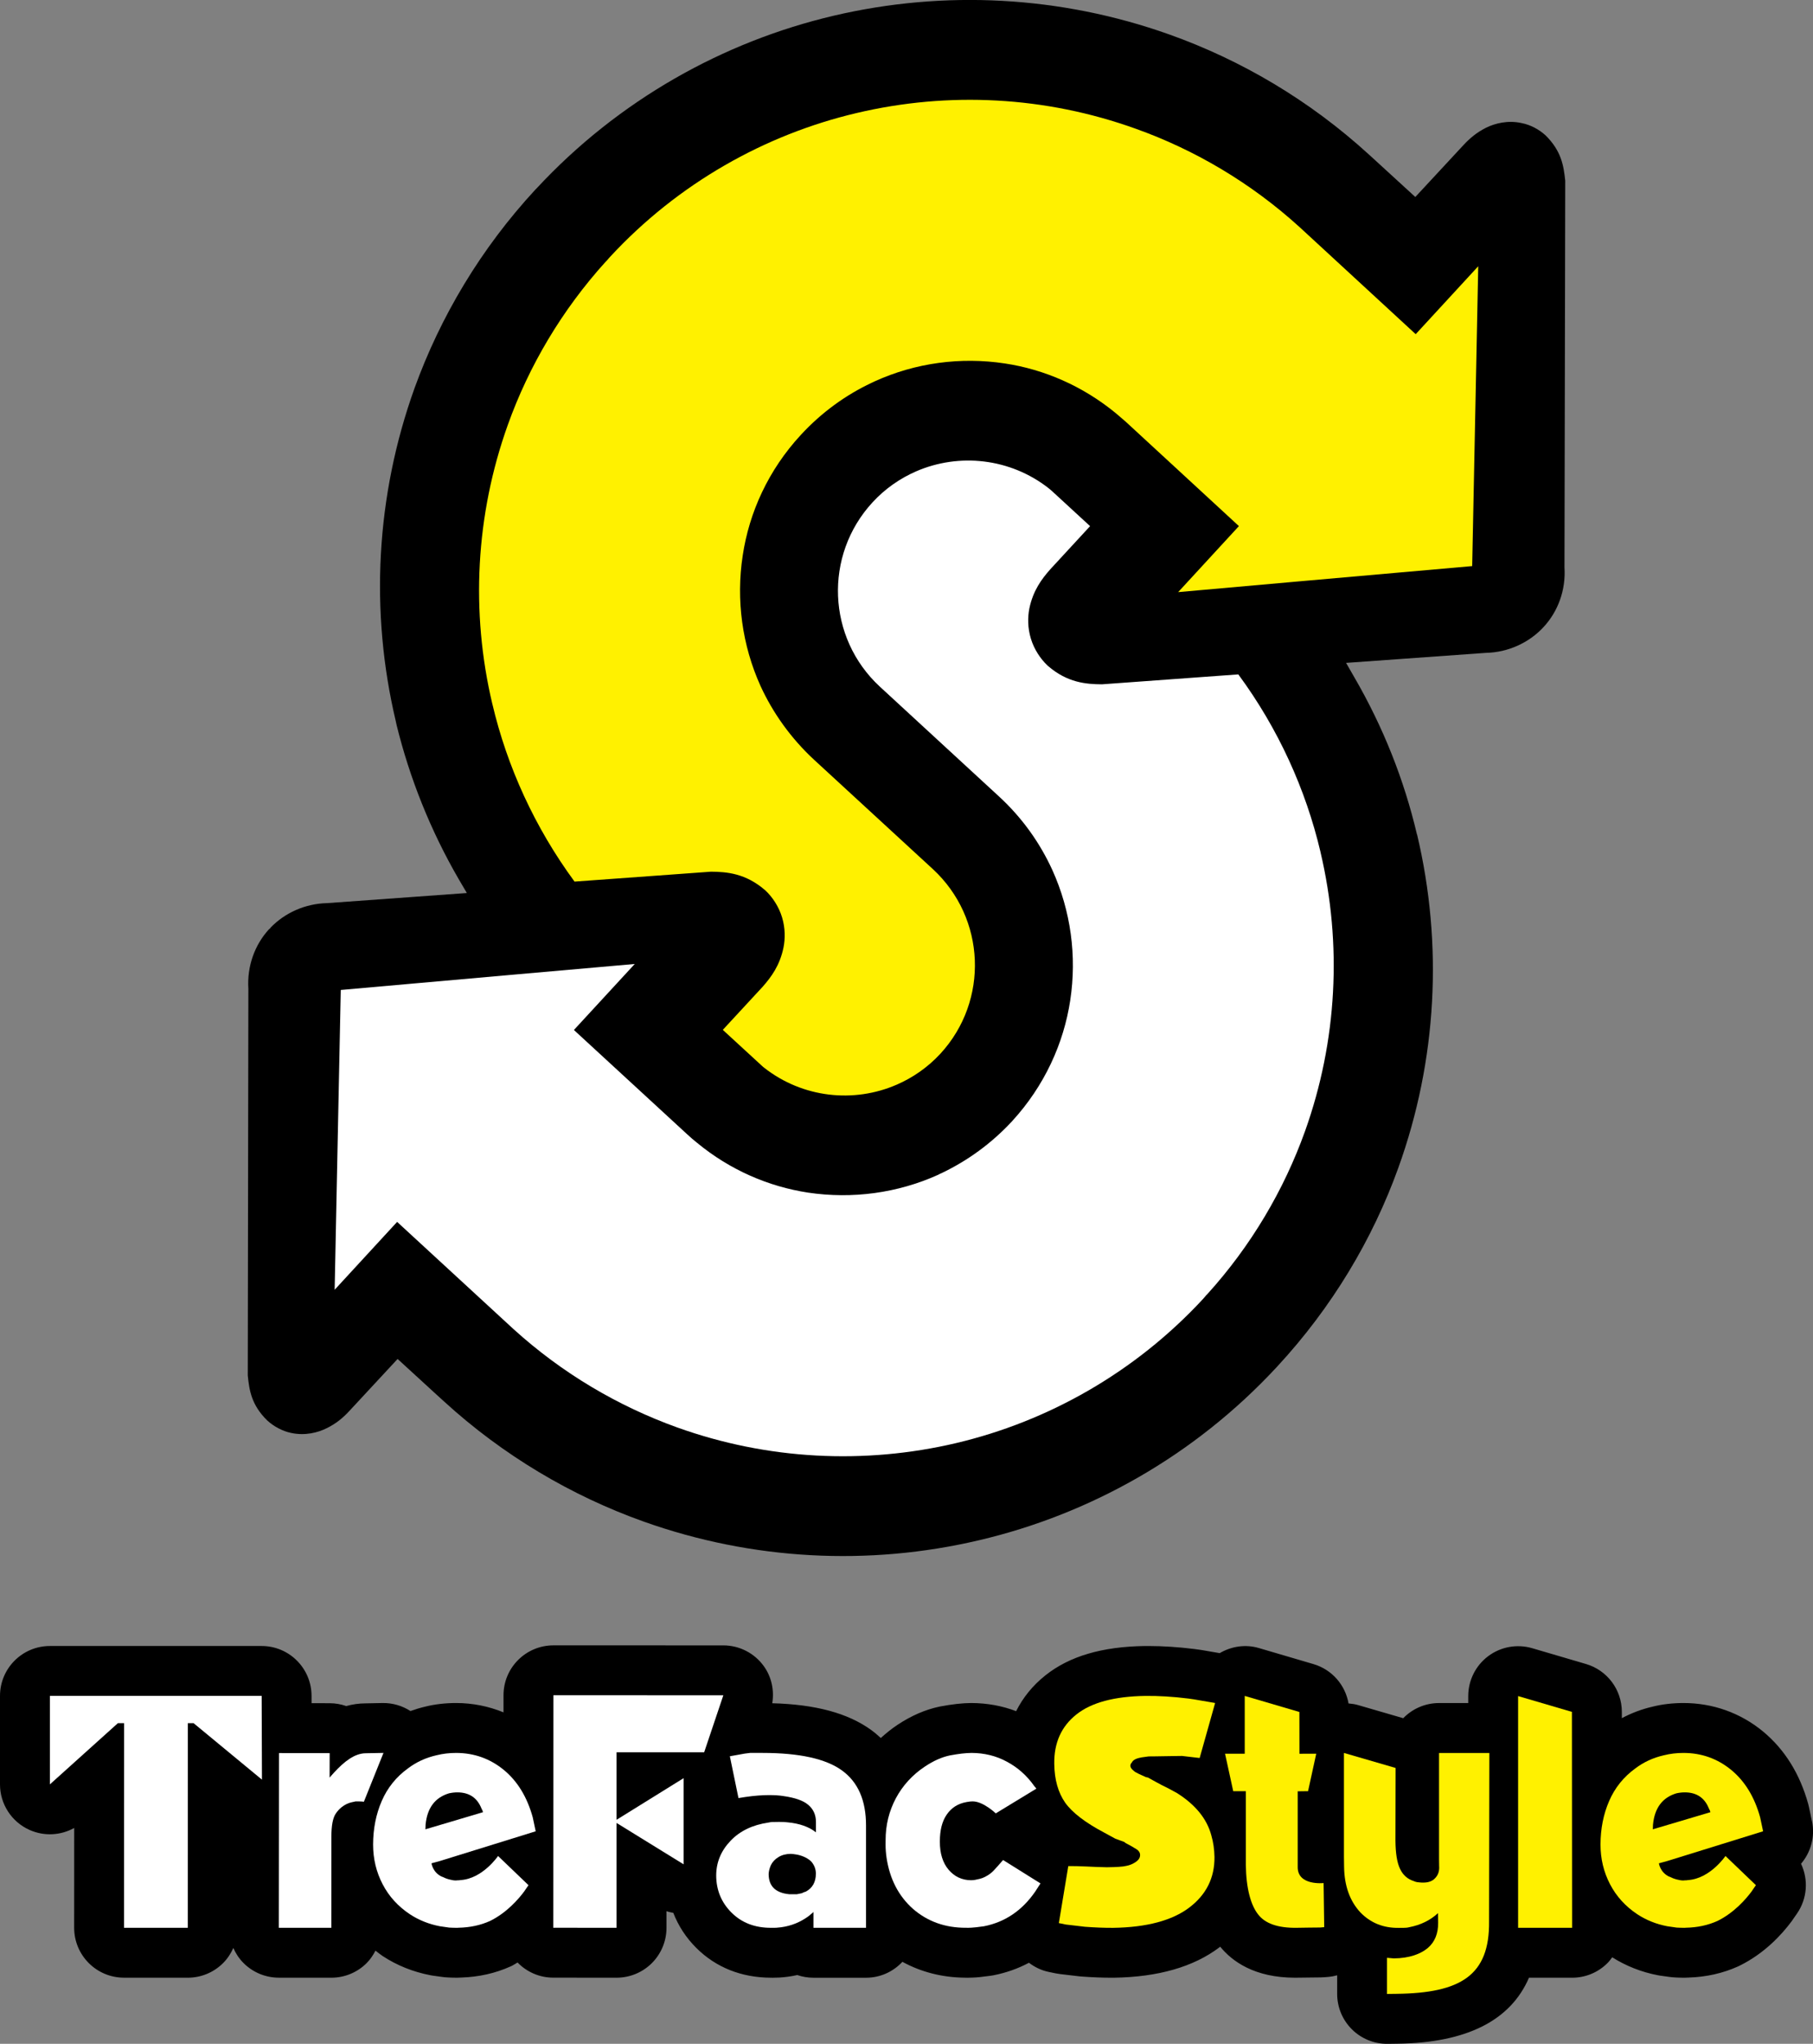
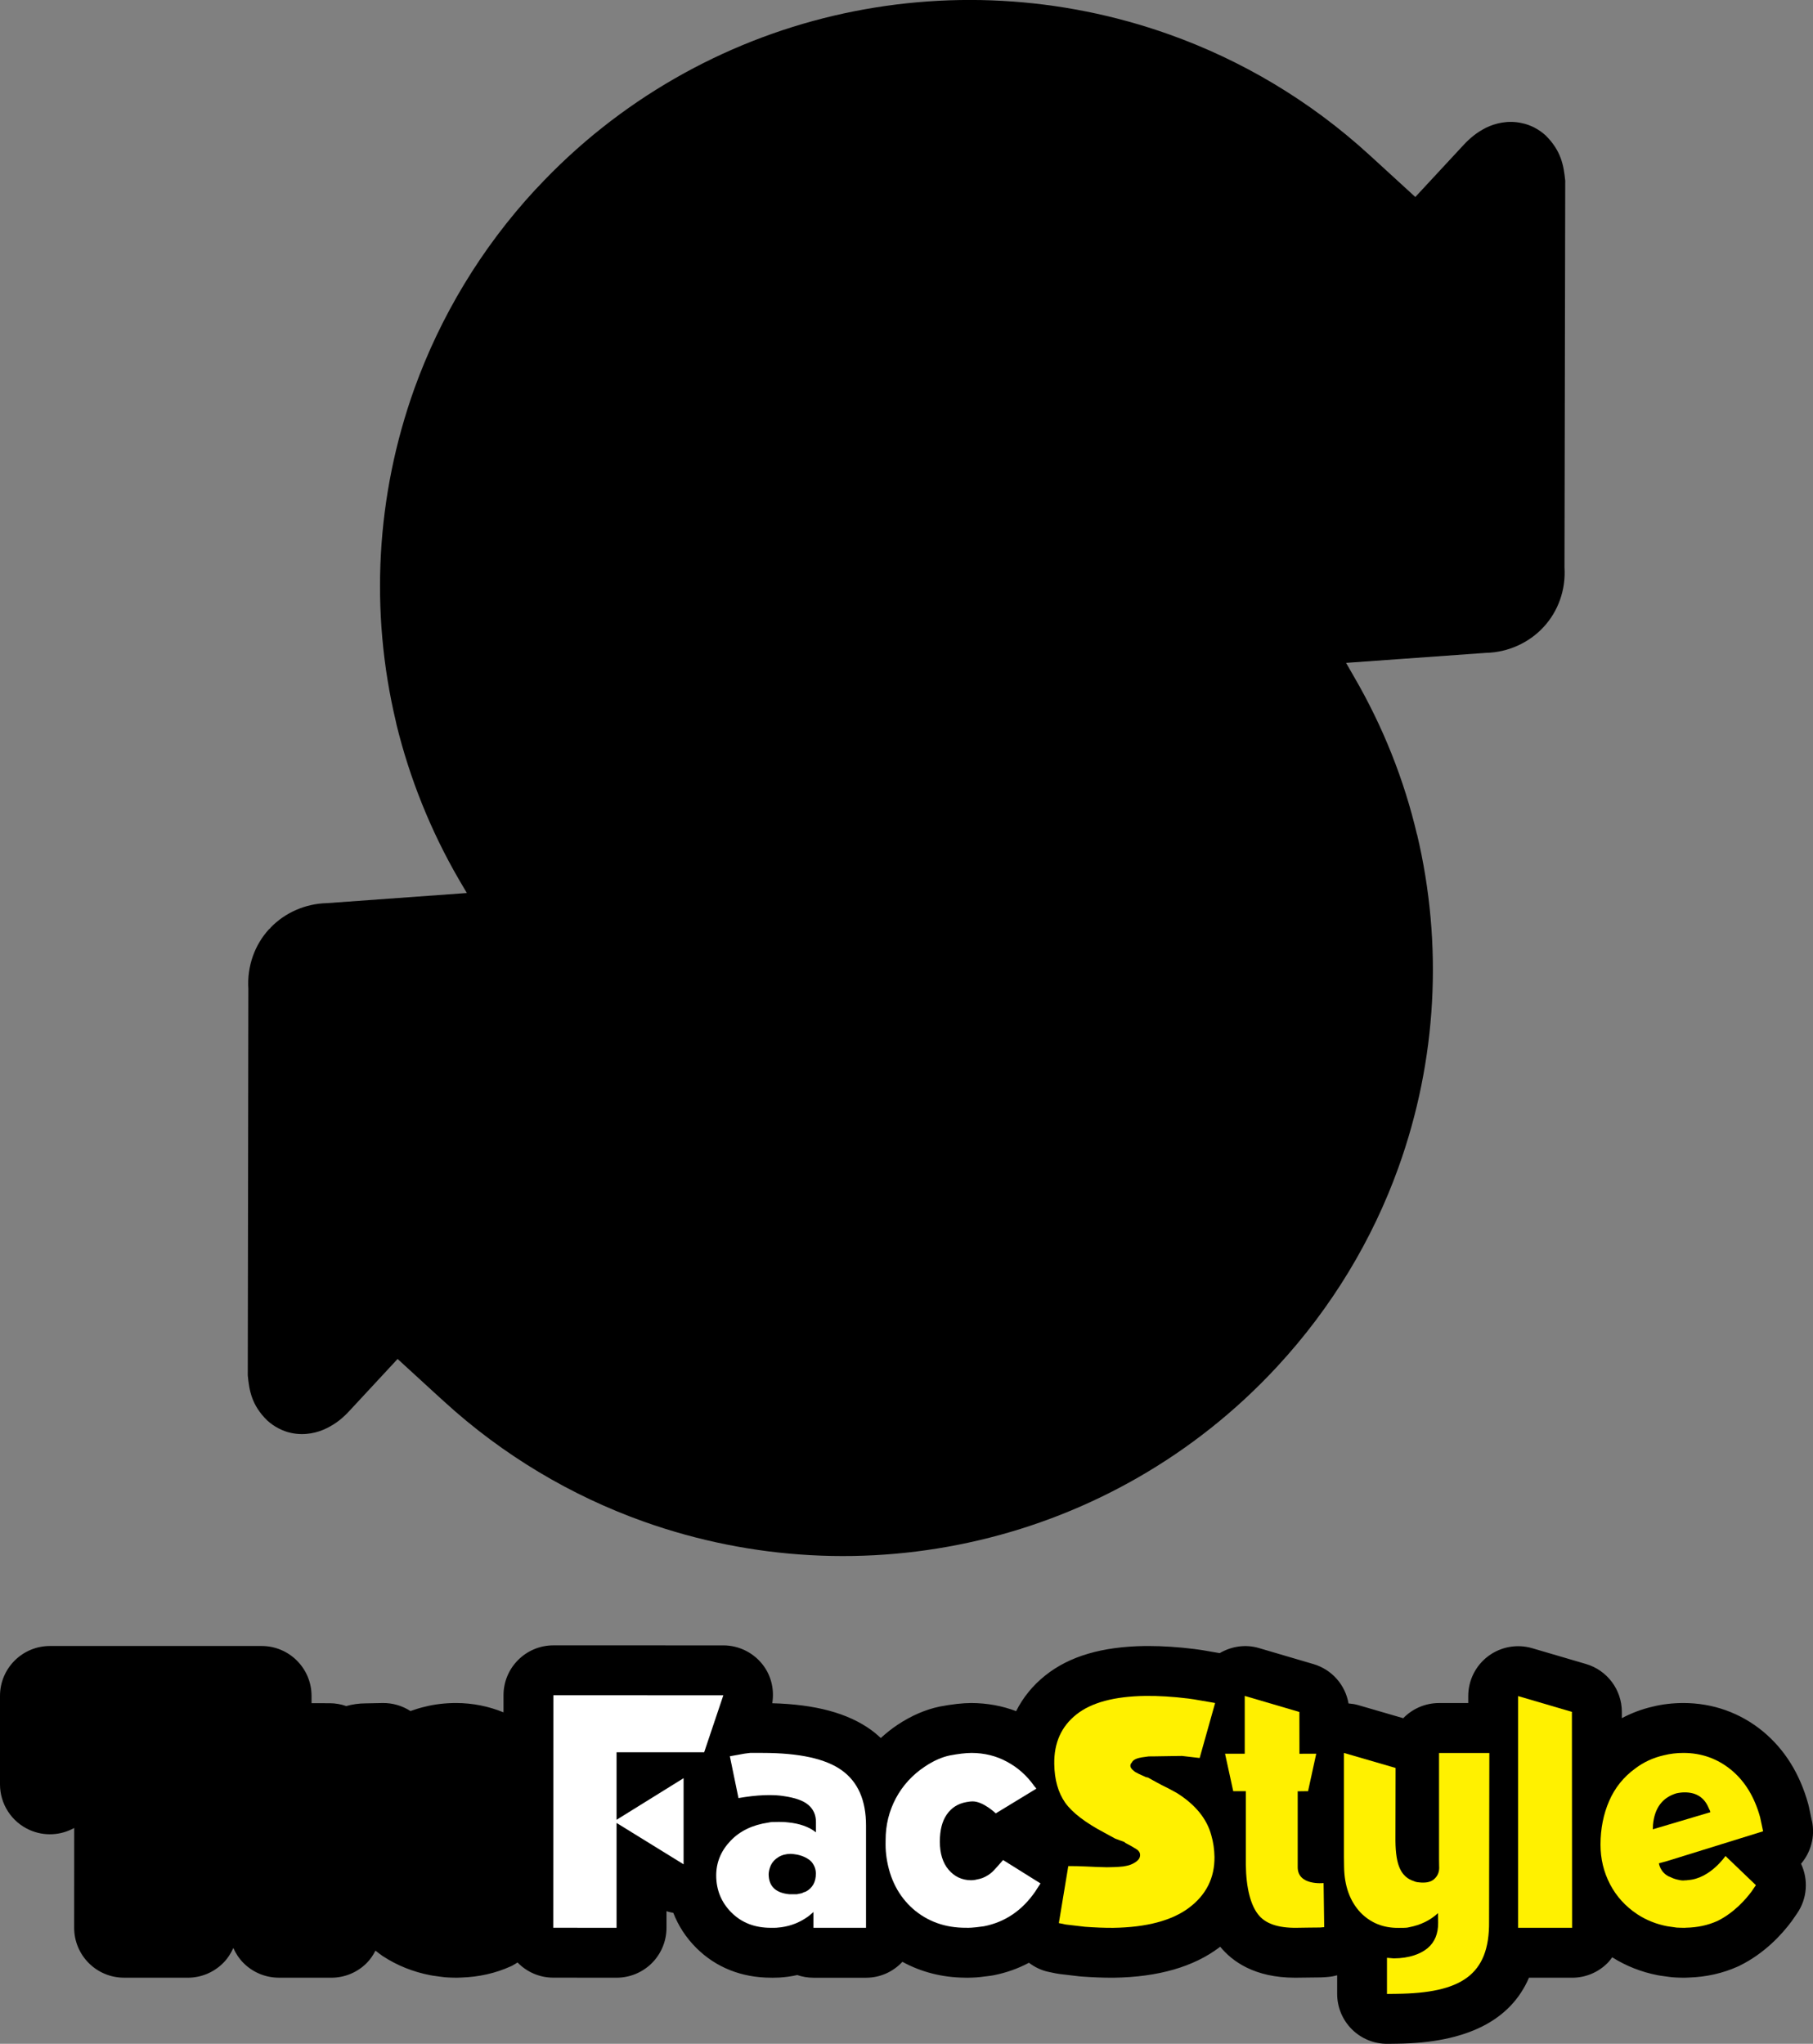
<svg xmlns="http://www.w3.org/2000/svg" id="b" viewBox="0 0 136.903 154.304">
  <rect x="0" y="0" width="136.903" height="154.304" fill="#808080" stroke="none" />
  <g id="c">
    <g>
      <g>
        <path d="M116.702,10.214l-.015-.012c-.46-.421-1.122-.784-1.783-.909-1.037-.233-2.012,.017-2.686,.348-.72,.363-1.224,.795-1.693,1.295l-3.652,3.936-3.452-3.16-.044-.039c-4.482-4.096-9.644-7.137-15.095-9.076-8.19-2.916-16.983-3.367-25.318-1.413-8.328,1.953-16.249,6.36-22.454,13.049l-.072,.07c-4.12,4.453-7.177,9.59-9.134,15-2.926,8.146-3.38,16.877-1.414,25.161l.051,.242c.993,4.049,2.568,7.996,4.705,11.682l.608,1.033-10.552,.763c-1.659,.035-3.196,.737-4.27,1.849l-.018,.037-.11,.096c-1.055,1.153-1.657,2.763-1.549,4.475l-.045,29.2c.113,1.141,.284,2.24,1.475,3.407,0,0,0,.003,.027,.02,.449,.413,1.12,.786,1.781,.917,1.044,.223,2.011-.024,2.683-.362,.716-.351,1.227-.783,1.699-1.293l3.649-3.932,2.941,2.694,.556,.506c4.479,4.095,9.647,7.142,15.097,9.082,8.188,2.915,16.976,3.369,25.315,1.404,8.331-1.952,16.243-6.358,22.45-13.046l.065-.07c4.126-4.456,7.194-9.588,9.143-15.001,2.931-8.137,3.38-16.877,1.417-25.16v-.002h-.009c-.969-4.133-2.568-8.159-4.757-11.918l-.597-1.041,10.554-.756c1.693-.033,3.271-.778,4.34-1.929l.01-.008c0-.01,.009-.012,.022-.027,1.07-1.158,1.677-2.769,1.566-4.493l.057-29.194c-.122-1.141-.291-2.239-1.492-3.427Z" />
        <g>
-           <path d="M37.178,53.151h0c-1.647-6.946-1.27-14.261,1.169-21.076,1.589-4.435,4.069-8.651,7.395-12.324l.036-.029,.272-.311c5.154-5.578,11.741-9.255,18.625-10.875,6.955-1.646,14.266-1.267,21.077,1.18,4.456,1.59,8.698,4.081,12.385,7.433l8.765,8.081,4.722-5.128-.457,22.637-13.398,1.182-8.803,.783,4.587-4.984-8.555-7.889c-.239-.214-.491-.413-.73-.626-2.499-2.058-5.422-3.319-8.392-3.765-3.333-.505-6.754-.049-9.833,1.355-.079,.033-.156,.073-.229,.109-1.952,.917-3.775,2.232-5.339,3.928-2.448,2.645-3.908,5.854-4.394,9.129-.505,3.327-.044,6.751,1.347,9.828,.929,2.025,2.277,3.933,4.045,5.572l8.98,8.265c3.988,3.696,4.241,9.914,.566,13.918-.959,1.038-2.091,1.82-3.303,2.345-3.247,1.413-7.106,1.003-10.013-1.277-.078-.066-.152-.12-.221-.192l-2.902-2.667,3.019-3.265c.65-.743,1.282-1.594,1.563-2.945,.135-.669,.138-1.474-.107-2.283-.234-.784-.711-1.524-1.264-2.039l-.032-.026c-1.462-1.261-2.876-1.375-4.074-1.384l-10.301,.748c-2.998-4.081-5.093-8.672-6.205-13.41Z" fill="#fff100" />
-           <path d="M72.217,108.946c-6.946,1.638-14.269,1.268-21.082-1.178-4.447-1.6-8.689-4.087-12.376-7.439l-8.771-8.079-4.718,5.124,.462-22.634,13.395-1.187,8.804-.775-4.594,4.983,8.563,7.885c.239,.222,.478,.427,.731,.629,2.491,2.058,5.407,3.311,8.39,3.765,3.337,.496,6.753,.041,9.833-1.351,.073-.044,.15-.087,.229-.112,1.939-.922,3.771-2.23,5.342-3.929,2.437-2.655,3.897-5.861,4.391-9.129,.507-3.343,.043-6.747-1.35-9.83-.929-2.035-2.27-3.943-4.044-5.571l-8.979-8.273c-3.994-3.688-4.245-9.908-.564-13.911,.954-1.04,2.086-1.819,3.304-2.35,3.237-1.401,7.099-1,10.009,1.283,.073,.057,.149,.12,.222,.187l2.9,2.669-3.012,3.265c-.655,.74-1.291,1.601-1.573,2.945-.132,.668-.132,1.483,.114,2.282,.234,.787,.717,1.524,1.258,2.032l.031,.028c1.464,1.271,2.883,1.381,4.077,1.39l10.298-.749c3.01,4.081,5.092,8.675,6.206,13.409v.009c1.638,6.943,1.267,14.259-1.17,21.073-1.588,4.431-4.068,8.652-7.399,12.324l-.033,.025-.263,.307c-5.161,5.58-11.747,9.256-18.634,10.883Z" fill="#fff" />
-         </g>
+           </g>
      </g>
      <path d="M136.82,137.476l-.225-1.061c-.016-.076-.035-.151-.055-.225-.632-2.279-1.78-4.118-3.421-5.477-1.706-1.4-3.781-2.139-6-2.139-.824,0-1.632,.098-2.312,.271-.837,.189-1.62,.492-2.339,.872v-.476c-.001-1.671-1.104-3.142-2.706-3.613l-4.063-1.193c-1.137-.332-2.369-.113-3.32,.599s-1.51,1.83-1.51,3.017v.525h-2.203c-1.061,0-2.02,.439-2.705,1.144l-3.423-.995c-.233-.068-.471-.097-.708-.119-.242-1.396-1.254-2.561-2.648-2.971l-4.126-1.213c-1-.295-2.064-.135-2.955,.386l-1.304-.225c-.037-.006-.074-.012-.111-.017l-.493-.069c-1.218-.151-2.388-.227-3.478-.227h-.271c-3.237,.047-5.696,.774-7.509,2.22-.955,.759-1.688,1.671-2.206,2.699-1.051-.402-2.182-.61-3.396-.615-.671,.006-1.423,.088-2.359,.265-1.082,.222-2.163,.69-3.206,1.384-.452,.3-.864,.637-1.257,.992-.246-.226-.491-.434-.731-.607-1.756-1.273-4.211-1.93-7.465-2.017,.158-.976-.05-1.983-.637-2.799-.708-.985-1.846-1.569-3.059-1.569l-12.83-.002h0c-2.08,0-3.767,1.685-3.768,3.765v1.293c-1.124-.46-2.331-.705-3.587-.705-.824,0-1.632,.098-2.313,.271-.387,.088-.761,.204-1.126,.334-.62-.399-1.351-.618-2.112-.604l-1.262,.025c-.526,0-1.02,.076-1.478,.203-.397-.139-.819-.213-1.247-.214l-1.369-.002-.002-.563c-.007-2.076-1.692-3.755-3.768-3.755H3.768c-2.081,0-3.768,1.687-3.768,3.768v6.678c0,1.488,.875,2.837,2.235,3.442,1.099,.49,2.345,.419,3.368-.15l-.003,7.535c0,2.081,1.685,3.768,3.766,3.769l4.812,.002h.002c.998,0,1.957-.396,2.664-1.102,.332-.332,.588-.722,.775-1.143,.186,.418,.44,.807,.77,1.137,.706,.707,1.664,1.105,2.665,1.106l3.966,.002h.002c.998,0,1.957-.396,2.663-1.102,.277-.277,.491-.6,.668-.942,.179,.136,.348,.28,.539,.406,1.085,.711,2.3,1.199,3.611,1.451,.052,.01,.105,.019,.157,.027l.619,.087c.17,.03,.432,.051,.604,.057,.173,.008,.387,.016,.629,.016,.107,0,.211-.004,.314-.012,1.33-.041,2.585-.324,3.732-.841,.04-.018,.082-.038,.122-.058,.145-.071,.263-.161,.401-.238,.684,.703,1.637,1.144,2.695,1.145l4.78,.004h.004c.998,0,1.957-.396,2.664-1.102,.707-.707,1.104-1.666,1.104-2.665v-1.256c.168,.061,.342,.091,.515,.128,.38,.979,.96,1.874,1.737,2.647,1.47,1.467,3.409,2.244,5.639,2.248l.135,.002c.17,0,.317-.005,.51-.014,.208-.013,.417-.034,.644-.064,.235-.032,.467-.074,.695-.125,.384,.132,.796,.203,1.224,.203h3.971c1.086,0,2.058-.466,2.745-1.202,1.4,.767,2.988,1.181,4.709,1.198,.066,.002,.135,.004,.205,.004,.134,0,.282-.005,.406-.012,.336-.009,.7-.051,1.341-.138,.075-.01,.15-.023,.224-.037,.947-.185,1.841-.503,2.67-.943,.434,.328,.937,.577,1.504,.693l.525,.108c.106,.022,.213,.038,.32,.051l1.439,.17c.057,.007,.114,.012,.17,.016,.838,.061,1.581,.09,2.274,.09h.185c3.336-.049,6.015-.819,7.964-2.292,.021-.016,.038-.034,.059-.05,.904,1.106,2.591,2.342,5.657,2.342l1.93-.023c.094,0,.189-.005,.284-.013l.309-.026c.225-.019,.442-.063,.654-.12v1.406c0,1.008,.404,1.974,1.122,2.682,.705,.696,1.656,1.086,2.646,1.086h.05l.722-.01c5.228-.062,8.549-1.745,9.944-4.981h3.262c.999,0,1.958-.397,2.665-1.105,.135-.135,.247-.286,.358-.437,1.044,.656,2.201,1.116,3.448,1.355,.052,.01,.105,.019,.157,.027l.619,.087c.17,.03,.432,.051,.604,.057,.173,.008,.387,.016,.629,.016,.108,0,.212-.004,.315-.012,1.33-.041,2.586-.324,3.732-.841,.039-.018,.08-.037,.119-.057,1.877-.927,3.176-2.341,3.935-3.364,.044-.06,.139-.199,.18-.261l.213-.307c.787-1.136,.871-2.573,.307-3.762,.74-.864,1.076-2.048,.825-3.234Z" />
      <g>
        <polygon points="53.173 132.292 54.62 127.991 41.79 127.988 41.777 145.541 46.557 145.545 46.557 137.627 51.619 140.751 51.619 134.248 46.557 137.39 46.557 132.292 53.173 132.292" fill="#fff" />
        <path d="M74.789,141.446c-.274,.201-.543,.338-.8,.401-.255,.065-.468,.106-.662,.106-.691-.006-1.257-.275-1.698-.794-.444-.528-.659-1.234-.659-2.119,0-.86,.168-1.539,.524-2.049,.351-.512,.844-.825,1.495-.941,.218-.041,.369-.054,.463-.05,.794,0,1.741,.905,1.741,.905l3.067-1.868-.157-.188c-.565-.804-1.262-1.415-2.078-1.849-.807-.439-1.701-.654-2.66-.658-.463,.004-1.004,.07-1.633,.188-.612,.125-1.244,.409-1.882,.834-.944,.625-1.679,1.426-2.201,2.399-.516,.971-.778,2.028-.775,3.17,0,.084-.003,.187-.003,.328,0,.341,.027,.664,.075,1,.24,1.598,.906,2.886,1.994,3.853,1.097,.953,2.43,1.435,4.004,1.428,.116,.007,.254,0,.413-.007,.163-.004,.475-.043,.941-.106,1.586-.311,2.879-1.182,3.87-2.614,.118-.172,.349-.557,.402-.621l-2.818-1.762c.044-.096-.681,.816-.963,1.012Z" fill="#fff" />
        <path d="M63.571,133.659c-1.21-.877-3.211-1.318-5.997-1.318h-.932l-.412,.052-1.117,.201,.651,3.156,.492-.078c.7-.104,1.315-.147,1.844-.147,.394,.003,.738,.021,1.053,.072,.88,.124,1.504,.343,1.88,.665,.383,.322,.581,.756,.581,1.289v.785c-.519-.412-1.235-.673-2.157-.756-.147-.019-.35-.031-.632-.031-.087,0-.219,.007-.388,.007-.16-.007-.301,.018-.428,.046-1.18,.172-2.135,.628-2.848,1.378-.72,.756-1.075,1.624-1.079,2.608,.003,1.103,.385,2.04,1.157,2.809,.772,.771,1.772,1.151,2.98,1.147,.165,.004,.296,0,.413-.005,.118-.007,.237-.02,.357-.036,.768-.106,1.456-.384,2.088-.853l.348-.296v1.191h3.97v-7.715c.004-1.9-.601-3.289-1.822-4.171Zm-2.723,9.155c-.069,.015-.173,.053-.308,.121-.059,.015-.184,.043-.362,.074h-.584c-1.032-.1-1.551-.61-1.551-1.523,.006-.196,.057-.418,.167-.67,.124-.25,.315-.455,.574-.611,.26-.159,.572-.24,.922-.243,.11,0,.269,.022,.492,.059,.458,.098,.828,.281,1.085,.546,.218,.269,.325,.561,.325,.885,0,.636-.253,1.089-.759,1.362Z" fill="#fff" />
-         <polygon points="3.768 128.037 3.768 134.715 8.901 130.096 9.373 130.096 9.367 145.543 14.179 145.545 14.182 130.096 14.619 130.096 19.781 134.36 19.759 128.037 3.768 128.037" fill="#fff" />
-         <path d="M27.622,132.367c-.848,0-1.645,.643-2.383,1.442l-.225,.251-.125,.146,.004-1.849-3.827-.005-.013,13.191,3.967,.002,.004-6.891c0-.817,.106-1.399,.325-1.724,.215-.329,.632-.746,1.241-.872,.044-.007,.131-.023,.253-.056h.284c.157,.005,.269,.009,.35,.025l1.48-3.687-1.335,.026Z" fill="#fff" />
-         <path d="M34.786,141.942s-.005,0-.008,0c-.052,.003-.099,.019-.151,.019-.019,0-.033-.002-.051-.002-.043,.003-.086,.011-.129,.011-.155,.008-.318-.025-.496-.071-.21-.05-.387-.123-.549-.206-.013-.005-.018,0-.032-.006-.7-.318-.787-1.012-.787-1.012l.668-.183,7.2-2.234-.225-1.061c-.423-1.527-1.147-2.717-2.18-3.57-1.037-.851-2.241-1.285-3.61-1.285-.51,0-1.004,.058-1.482,.178-.803,.182-1.523,.514-2.151,.991-.888,.644-1.548,1.467-1.979,2.464-.431,.994-.647,2.085-.651,3.279,0,1.079,.238,2.076,.719,2.999,.475,.915,1.166,1.677,2.064,2.271,.682,.447,1.436,.745,2.255,.902,.325,.048,.562,.076,.709,.102,.143,.005,.346,.018,.591,.018,.04,0,.077-.007,.117-.008,.856-.017,1.648-.182,2.38-.512,1.253-.619,2.14-1.64,2.58-2.233,.036-.054,.068-.101,.107-.16l.213-.307-2.298-2.203s-1.16,1.71-2.823,1.818Zm-2.648-4.198c.124-1.255,.715-2.036,1.768-2.353,.22-.048,.425-.071,.635-.071,.881,0,1.488,.404,1.81,1.202l.097,.2,.018,.097-4.342,1.289,.013-.364Z" fill="#fff" />
        <path d="M86.169,132.684l.544-.076,.213-.007h.271l.639-.01,.907-.014,.517-.007,1.328,.155,1.168-4.153-1.598-.275-.427-.061c-1.172-.145-2.252-.209-3.234-.198-2.352,.033-4.087,.5-5.218,1.401-1.137,.904-1.693,2.142-1.67,3.729,.017,1.201,.292,2.162,.825,2.933,.538,.75,1.519,1.504,2.947,2.258l.836,.456,.687,.253,.09,.077,.473,.255,.209,.127,.163,.099c.16,.103,.251,.251,.251,.425,0,.204-.107,.369-.315,.515-.218,.151-.464,.258-.728,.304-.266,.067-.764,.093-1.472,.103-.564-.009-1.086-.036-1.576-.059-.497-.02-.939-.036-1.331-.029l-.713,4.304,.525,.108,.395,.046,1.05,.124c.751,.055,1.451,.084,2.133,.08,2.522-.036,4.447-.549,5.743-1.528,1.29-.977,1.921-2.253,1.906-3.822-.011-.564-.084-1.107-.24-1.638-.334-1.253-1.209-2.314-2.584-3.183l-.658-.358-.525-.262-.369-.198-.655-.36-.151-.03-.56-.258-.251-.132-.118-.098c-.274-.22-.311-.424-.125-.624,.087-.18,.327-.307,.7-.368Z" fill="#fff100" />
        <path d="M108.665,132.343v8.013l.007,.551,.004,.089c0,.329-.104,.594-.315,.808-.206,.223-.497,.324-.872,.327-.112,0-.238,0-.357-.02-.125-.008-.25-.034-.374-.093-.479-.152-.821-.459-1.04-.927-.225-.466-.337-1.171-.346-2.126l.011-5.489-3.899-1.133v7.847l.01,.746c.02,1.448,.439,2.595,1.232,3.448,.763,.785,1.728,1.186,2.91,1.166,.075,0,.195,0,.346-.002,.152-.002,.293-.009,.428-.047,.864-.167,1.596-.522,2.176-1.065l.01,.723c.009,.831-.26,1.471-.789,1.917-.533,.444-1.377,.767-2.556,.778l-.518-.045v2.729l.729-.009c4.824-.057,7.027-1.385,6.98-5.467l.021-12.717h-3.799Z" fill="#fff100" />
        <path d="M127.47,141.942s-.005,0-.008,0c-.052,.003-.099,.019-.151,.019-.019,0-.033-.002-.051-.002-.043,.003-.086,.011-.129,.011-.155,.008-.318-.025-.496-.071-.21-.05-.387-.123-.549-.206-.013-.005-.018,0-.032-.006-.7-.318-.787-1.012-.787-1.012l.668-.183,7.2-2.234-.225-1.061c-.423-1.527-1.147-2.717-2.18-3.57-1.037-.851-2.241-1.285-3.61-1.285-.51,0-1.004,.058-1.482,.178-.803,.182-1.523,.514-2.151,.991-.888,.644-1.548,1.467-1.979,2.464-.431,.994-.647,2.085-.651,3.279,0,1.079,.238,2.076,.719,2.999,.475,.915,1.166,1.677,2.064,2.271,.682,.447,1.436,.745,2.255,.902,.325,.048,.562,.076,.709,.102,.143,.005,.346,.018,.591,.018,.04,0,.077-.007,.117-.008,.856-.017,1.648-.182,2.38-.512,1.253-.619,2.14-1.64,2.58-2.233,.036-.054,.068-.101,.107-.16l.213-.307-2.298-2.203s-1.16,1.71-2.823,1.818Zm-2.648-4.198c.124-1.255,.715-2.036,1.768-2.353,.22-.048,.425-.071,.635-.071,.881,0,1.488,.404,1.81,1.202l.097,.2,.018,.097-4.342,1.289,.013-.364Z" fill="#fff000" />
        <path d="M99.945,142.166s-1.953,.215-1.953-1.195v-5.732l.782-.01,.618-2.829-1.268,.004-.005-3.154-4.127-1.213v4.363h-1.487l.618,2.829h.952v5.572c.025,1.781,.377,3.031,.923,3.727,.523,.689,1.492,1.037,2.916,1.016l.943-.014,.828-.008,.309-.027-.047-3.329Z" fill="#fff000" />
-         <path d="M118.699,129.243l-4.064-1.193v17.495h4.077l-.014-16.302Z" fill="#fff100" />
+         <path d="M118.699,129.243l-4.064-1.193v17.495h4.077l-.014-16.302" fill="#fff100" />
      </g>
    </g>
  </g>
</svg>